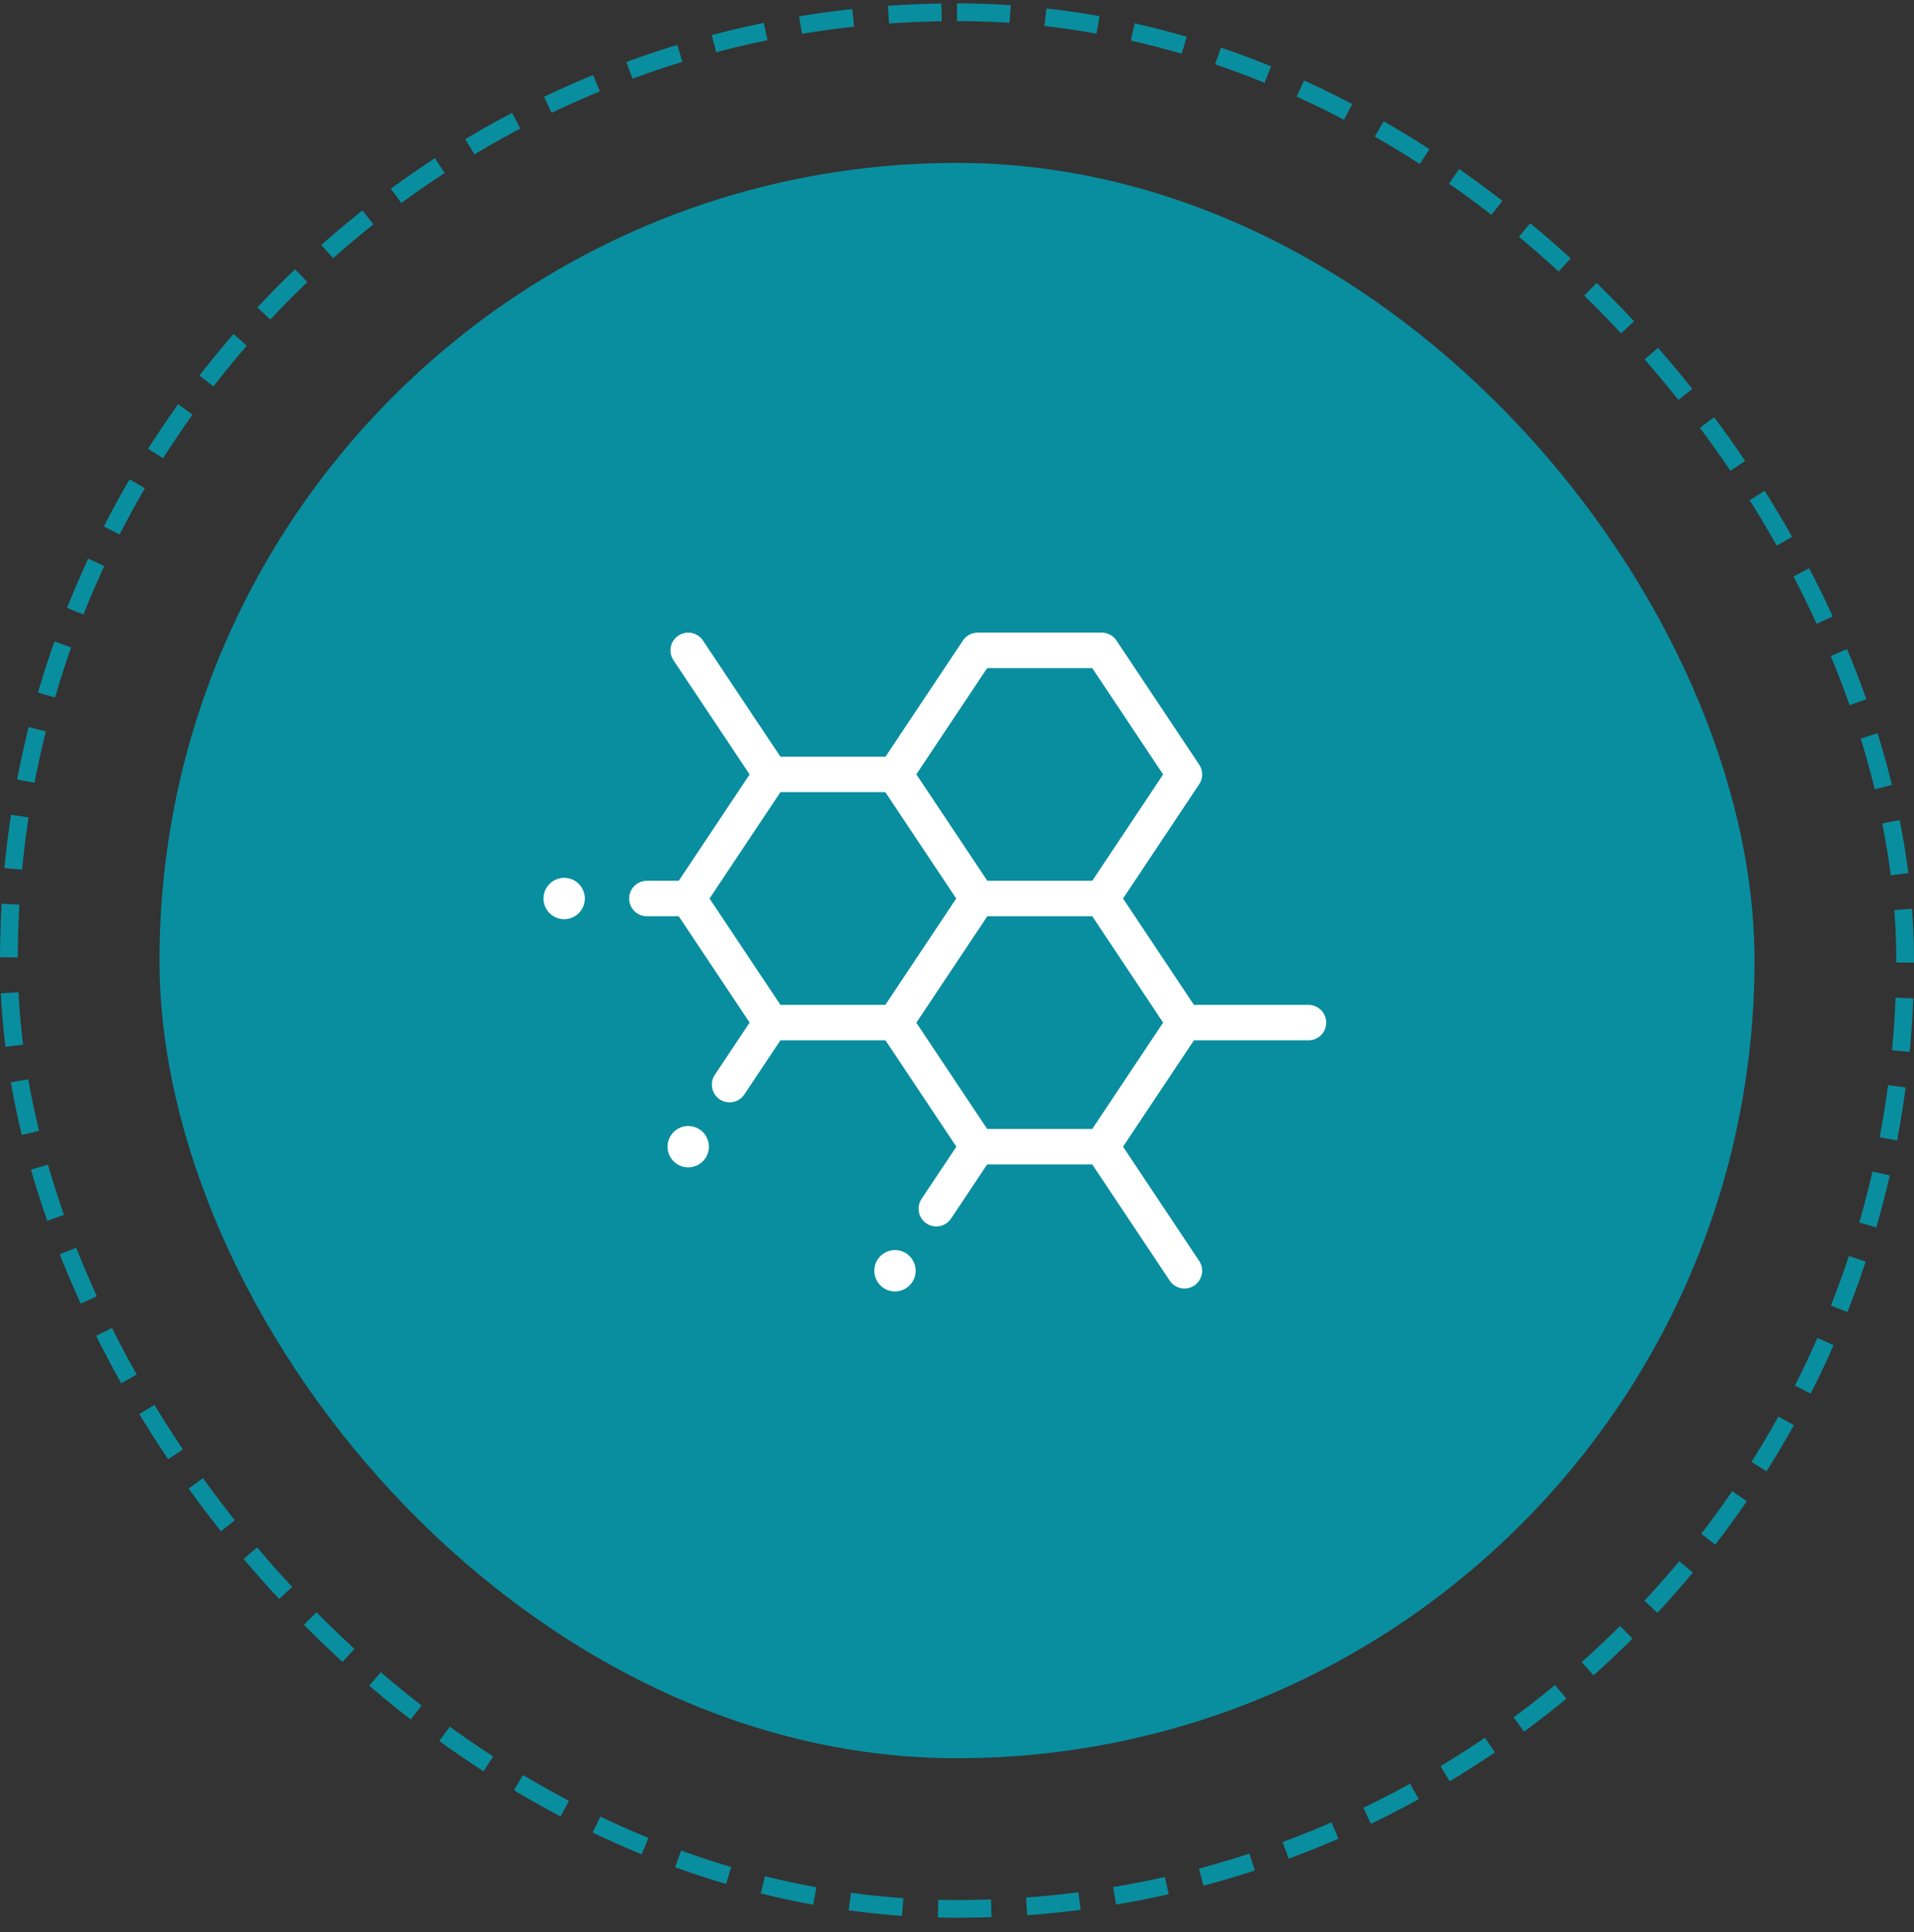
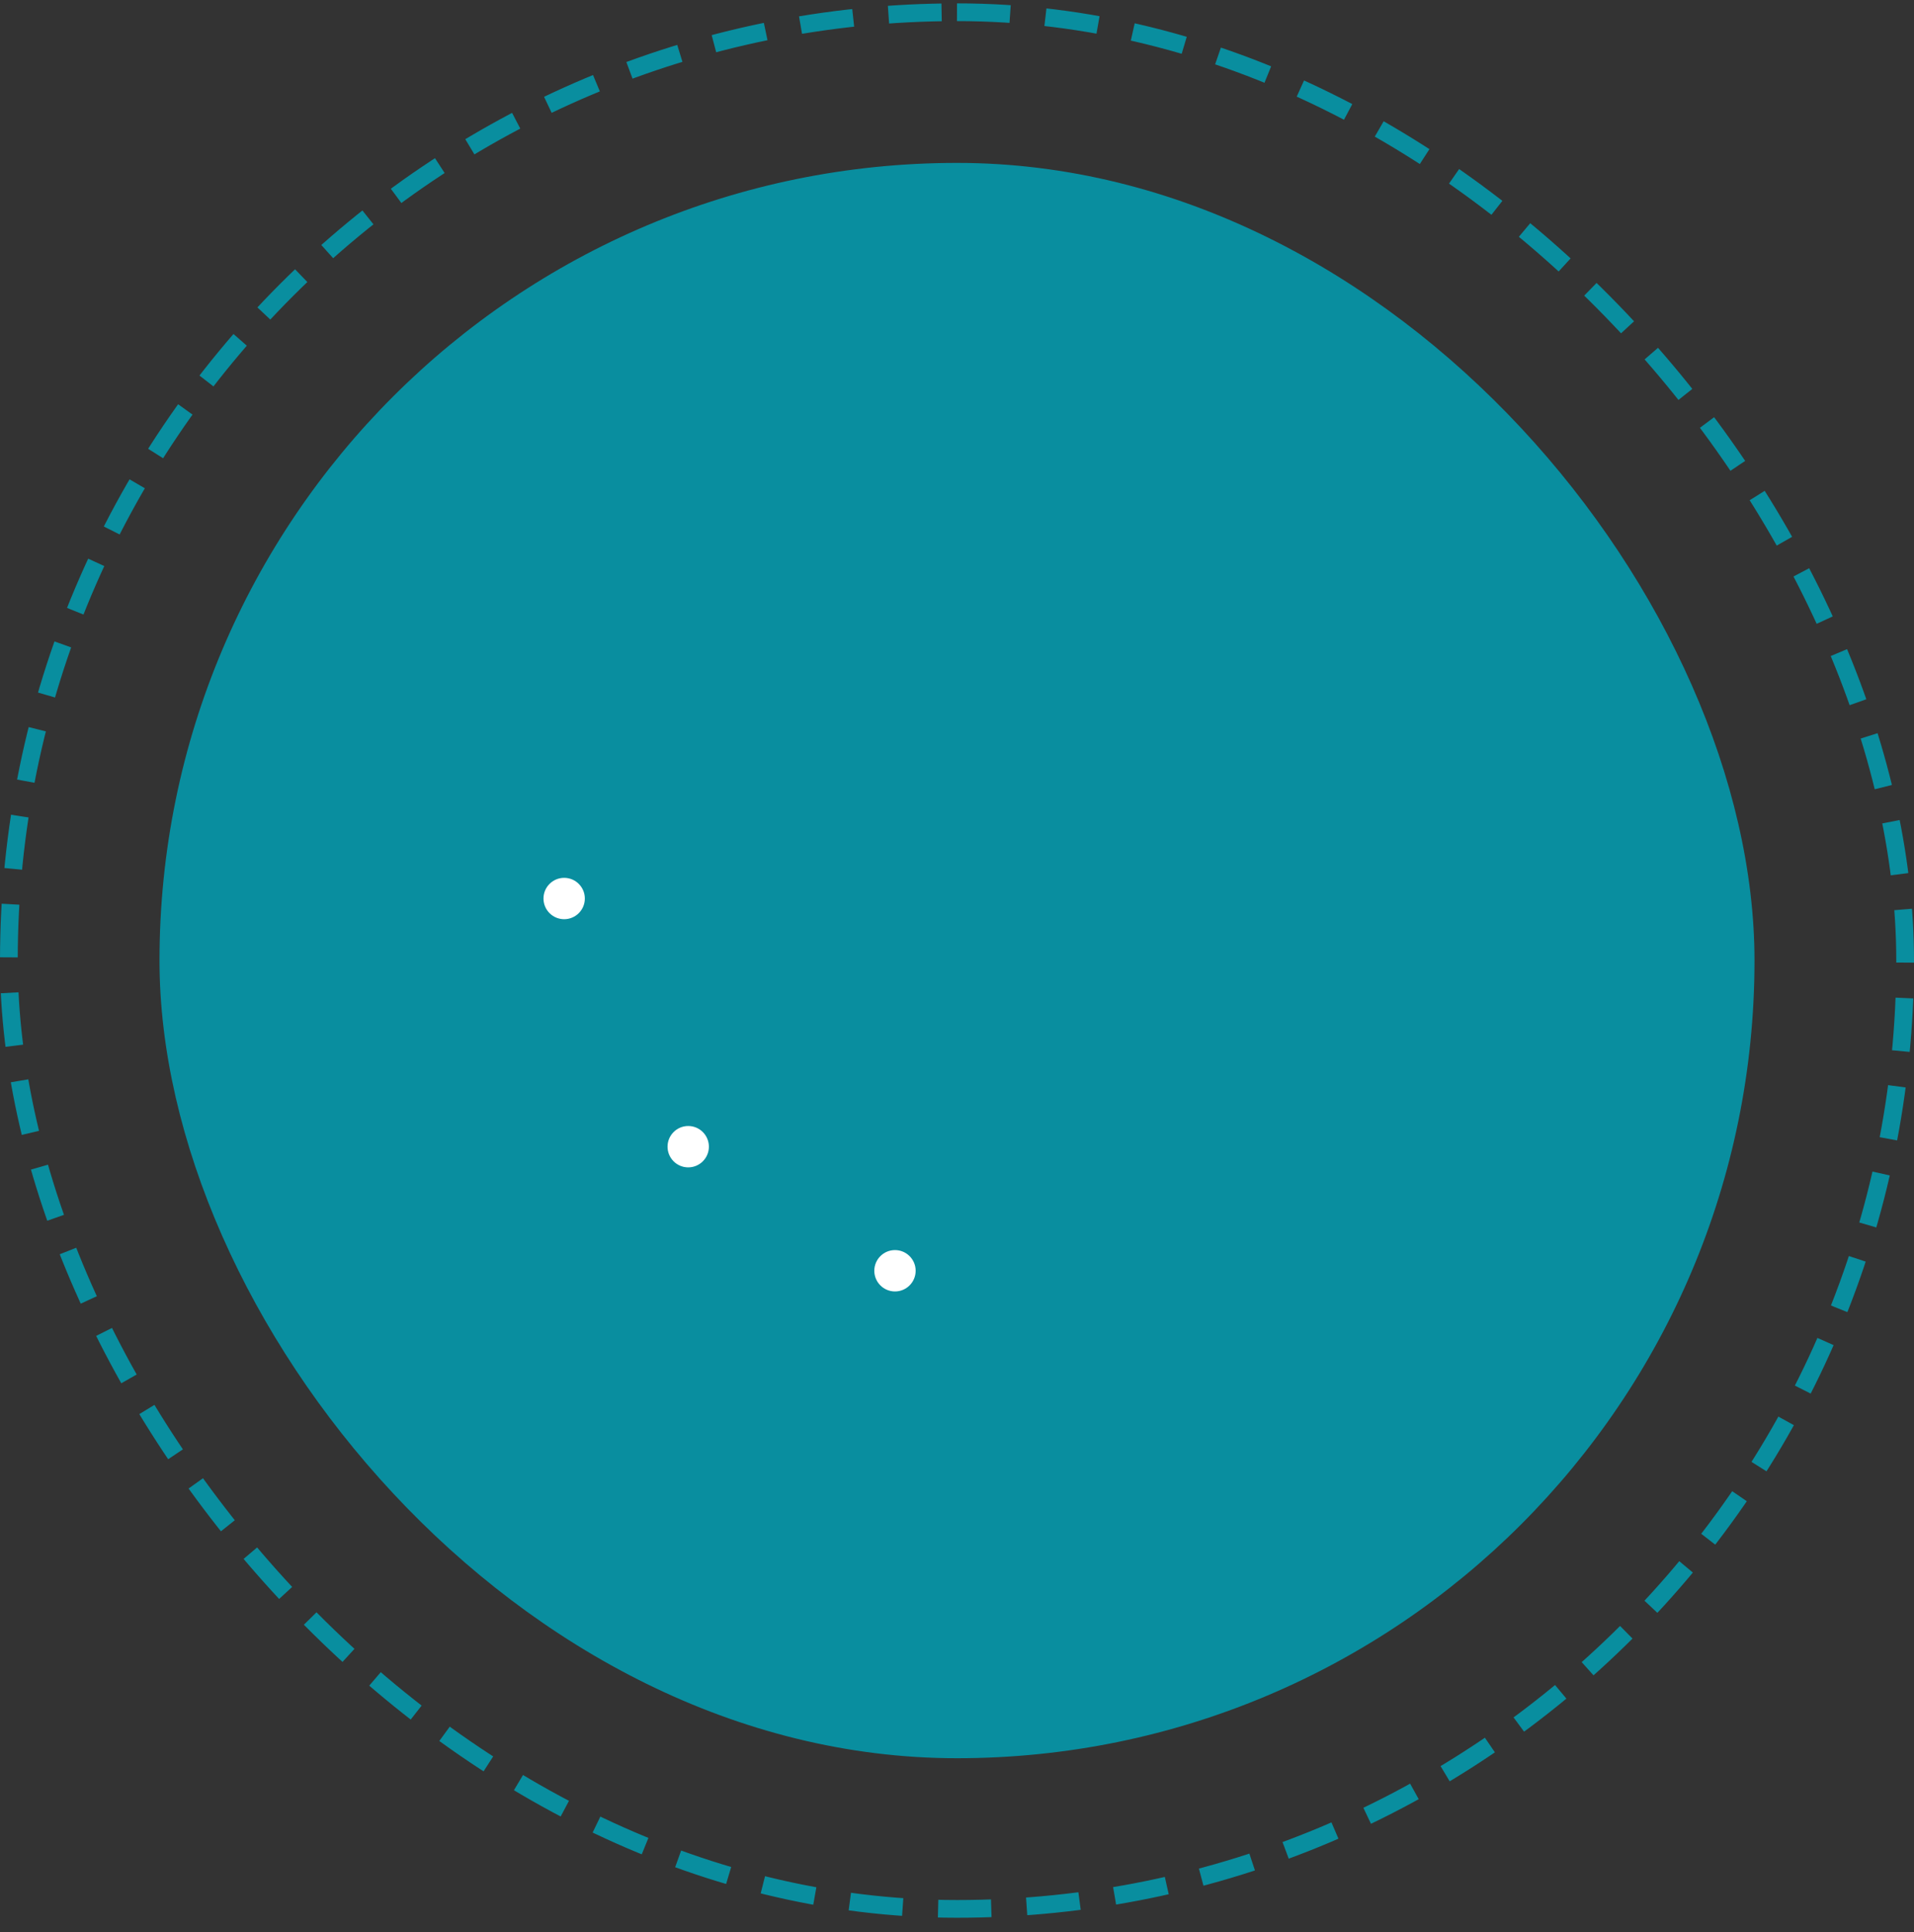
<svg xmlns="http://www.w3.org/2000/svg" width="108" height="109" viewBox="0 0 108 109" fill="none">
  <rect x="0" y="0" width="108" height="109" fill="#333333" stroke="none" />
  <rect x="9" y="9.19" width="90" height="90" rx="45" fill="#098E9F" />
-   <path d="M50.501 43.69L55.167 50.69L50.501 57.69H43.501L38.834 50.69L43.501 43.69H50.501Z" stroke="white" stroke-width="2" stroke-linecap="round" stroke-linejoin="round" />
-   <path d="M62.167 50.69L66.833 43.69L62.167 36.69H55.167L50.5 43.69L55.167 50.69M62.167 50.69H55.167M62.167 50.69L66.833 57.69M55.167 50.69L50.5 57.69L55.167 64.69M62.167 64.69L66.833 71.69M62.167 64.69L66.833 57.69M62.167 64.69H55.167M38.833 36.69L43.5 43.69M55.167 64.69L52.833 68.19M43.5 57.69L41.167 61.19M38.833 50.69H36.5M66.833 57.69H73.833" stroke="white" stroke-width="2" stroke-linecap="round" stroke-linejoin="round" />
  <path d="M50.501 72.857C51.145 72.857 51.667 72.334 51.667 71.69C51.667 71.046 51.145 70.523 50.501 70.523C49.856 70.523 49.334 71.046 49.334 71.69C49.334 72.334 49.856 72.857 50.501 72.857Z" fill="white" />
  <path d="M38.834 65.857C39.478 65.857 40 65.334 40 64.69C40 64.046 39.478 63.523 38.834 63.523C38.189 63.523 37.667 64.046 37.667 64.69C37.667 65.334 38.189 65.857 38.834 65.857Z" fill="white" />
  <path d="M31.834 51.857C32.478 51.857 33 51.334 33 50.69C33 50.046 32.478 49.523 31.834 49.523C31.189 49.523 30.667 50.046 30.667 50.69C30.667 51.334 31.189 51.857 31.834 51.857Z" fill="white" />
  <rect x="0.5" y="0.69" width="107" height="107" rx="53.5" stroke="#098E9F" stroke-dasharray="3 2" />
</svg>